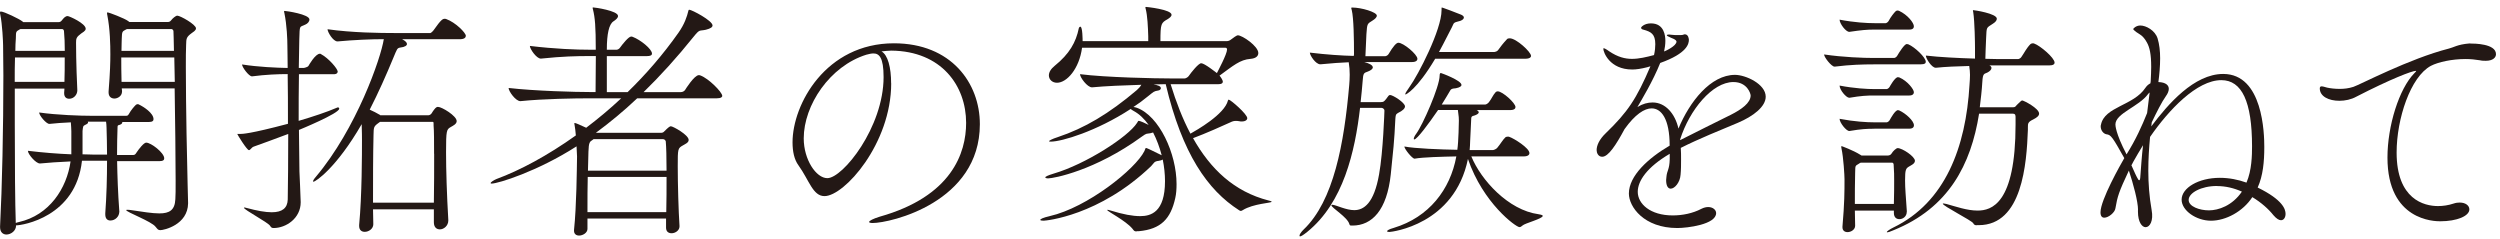
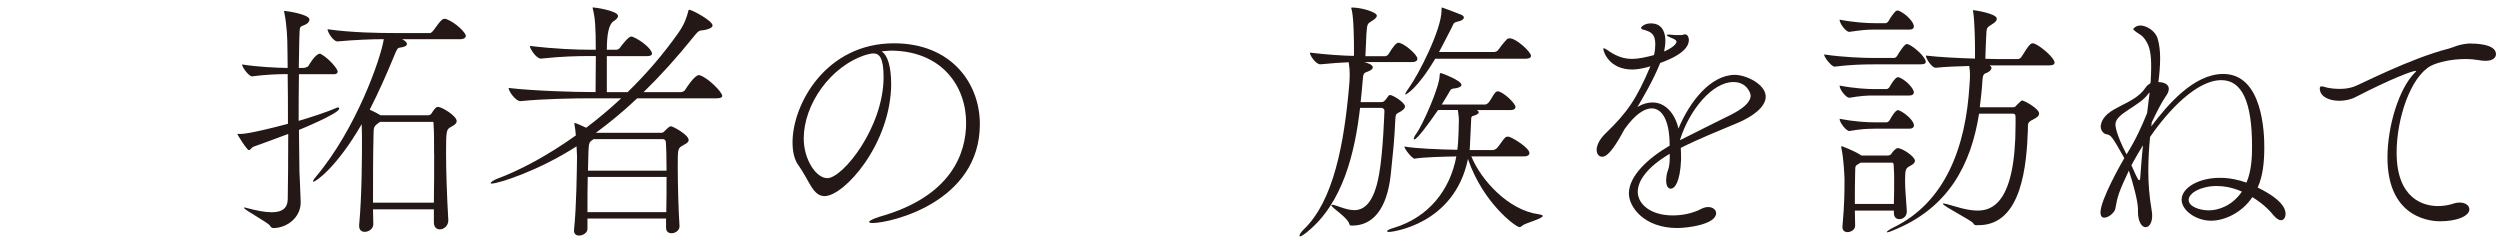
<svg xmlns="http://www.w3.org/2000/svg" width="355" height="34" viewBox="0 0 355 34" fill="none">
-   <path d="M16.93 30.123C16.93 30.703 16.39 31.313 15.67 31.313C15.27 31.313 14.95 31.063 14.95 30.453V30.273C15.13 27.863 15.2 25.233 15.2 22.823H11.64C10.78 30.813 3.18 32.003 2.28 32.003V32.043C2.28 32.763 1.56 33.303 0.91 33.303C0.44 33.303 0.01 32.983 0.01 32.263V32.153C0.3 26.643 0.48 18.113 0.48 10.703C0.48 9.223 0.44 7.783 0.44 6.453C0.44 5.983 0.33 3.463 0.04 2.063C0 1.953 0 1.843 0 1.773C0 1.663 0.04 1.633 0.11 1.633C0.58 1.633 2.77 2.713 3.13 3.003L3.31 3.143H8.31C8.45 3.143 8.63 3.103 8.78 2.893C9.07 2.533 9.28 2.283 9.61 2.283C9.83 2.283 12.17 3.323 12.17 4.083C12.17 4.403 11.7 4.623 11.52 4.763C10.84 5.263 10.8 5.483 10.8 6.063C10.8 6.383 10.8 9.013 10.98 12.833C10.98 13.443 10.48 14.023 9.83 14.023C9.43 14.023 9.11 13.803 9.11 13.233V13.163C9.11 12.983 9.15 12.803 9.15 12.583H2.1V17.663C2.1 23.243 2.14 28.963 2.24 31.663C2.35 31.623 2.53 31.553 2.71 31.523C6.99 30.553 9.48 26.773 10.02 22.923C8.44 22.993 6.74 23.103 5.7 23.213H5.66C5.08 23.213 3.97 21.883 3.97 21.453V21.413C6.02 21.663 8.25 21.843 10.13 21.913V18.633C10.13 18.343 10.09 17.803 10.06 17.373C8.94 17.413 7.79 17.513 7.04 17.593H7C6.57 17.593 5.56 16.403 5.56 15.973C8.08 16.333 11.43 16.443 13.01 16.443H17.94C18.16 16.443 18.23 16.303 18.34 16.123C18.59 15.653 19.06 15.113 19.28 14.903C19.35 14.833 19.46 14.793 19.53 14.793C19.6 14.793 19.67 14.793 19.71 14.833C20.39 15.153 21.8 16.053 21.8 16.923C21.8 17.143 21.66 17.323 21.15 17.323H17.37C17.37 17.463 17.33 17.613 17.01 17.723C16.72 17.793 16.69 17.793 16.69 18.123C16.65 19.343 16.62 20.603 16.62 22.013H18.92C19.17 22.013 19.28 21.833 19.39 21.653C19.75 21.113 20.43 20.253 20.76 20.253C21.44 20.253 23.32 21.693 23.32 22.483C23.32 22.703 23.18 22.883 22.64 22.883H16.63C16.67 24.973 16.74 27.313 16.95 30.113V30.183L16.93 30.123ZM2.13 8.163C2.09 9.203 2.09 10.393 2.09 11.623H9.15C9.19 10.583 9.19 9.353 9.19 8.163H2.13ZM2.89 4.133L2.75 4.203C2.21 4.493 2.28 4.563 2.25 5.463C2.21 5.963 2.18 6.583 2.18 7.223H9.2C9.2 6.183 9.16 5.203 9.09 4.483C9.09 4.443 9.09 4.123 8.77 4.123H2.89V4.133ZM15.2 21.953C15.2 20.583 15.16 19.293 15.13 18.173C15.13 17.743 15.09 17.593 15.06 17.273H12.47C12.47 17.273 12.51 17.343 12.51 17.383C12.51 17.493 12.4 17.603 12.08 17.743C11.79 17.883 11.79 17.963 11.72 18.603V21.913C12.33 21.913 12.84 21.953 13.27 21.953H15.21H15.2ZM17.29 12.553C17.29 12.663 17.33 12.803 17.33 12.913V12.983C17.33 13.663 16.68 13.993 16.25 13.993C15.82 13.993 15.42 13.743 15.42 13.133V12.993C15.64 10.183 15.67 8.783 15.67 7.703C15.67 6.373 15.63 4.143 15.24 2.163C15.2 2.023 15.2 1.943 15.2 1.873C15.2 1.803 15.2 1.763 15.27 1.763C15.49 1.763 17.72 2.623 18.19 2.983L18.37 3.123H23.84C23.98 3.123 24.16 3.083 24.31 2.873C24.49 2.623 24.96 2.223 25.17 2.223C25.6 2.223 27.83 3.483 27.83 4.023C27.83 4.343 27.4 4.563 27.22 4.703C26.43 5.283 26.46 5.493 26.43 6.363C26.39 7.153 26.39 8.273 26.39 9.533C26.39 15.003 26.57 23.753 26.64 26.093C26.64 26.203 26.71 28.613 26.71 28.863C26.67 31.923 23.29 32.683 22.75 32.683C22.43 32.683 22.35 32.503 22.1 32.213C21.52 31.423 17.92 30.123 17.92 29.833C17.92 29.793 17.99 29.793 18.1 29.793C18.21 29.793 18.39 29.793 18.6 29.833C20.29 30.083 21.62 30.303 22.63 30.303C24.07 30.303 24.83 29.833 24.9 28.283C24.94 27.813 24.94 26.883 24.94 25.653C24.94 22.413 24.87 17.083 24.8 12.553H17.28H17.29ZM24.74 8.163H17.22C17.22 9.133 17.22 10.323 17.26 11.623H24.82L24.75 8.163H24.74ZM18.01 4.133L17.79 4.243C17.36 4.463 17.32 4.533 17.29 5.463C17.29 5.783 17.25 6.403 17.25 7.223H24.7C24.66 5.743 24.66 4.743 24.63 4.413C24.63 4.373 24.56 4.123 24.31 4.123H18.01V4.133Z" fill="#231815" />
  <path d="M47.959 10.141C47.959 10.321 47.849 10.541 47.38 10.541H42.45C42.41 12.741 42.41 14.971 42.41 17.161C44.389 16.581 46.44 15.901 47.849 15.291C47.919 15.251 47.959 15.251 47.989 15.251C48.099 15.251 48.169 15.321 48.169 15.431C48.169 16.111 42.52 18.421 42.45 18.451L42.52 24.351C42.52 24.671 42.7 28.021 42.7 28.711C42.7 31.011 40.609 32.381 38.849 32.381C38.559 32.381 38.489 32.271 38.349 32.061C38.029 31.561 34.639 29.791 34.639 29.501C34.639 29.501 34.679 29.461 34.709 29.461C34.779 29.461 34.889 29.501 35.029 29.531C36.51 29.931 37.69 30.141 38.59 30.141C40.099 30.141 40.819 29.531 40.859 28.341C40.9 25.961 40.929 22.511 40.929 19.021C38.95 19.781 37.109 20.421 36.029 20.821C35.709 20.931 35.559 21.321 35.349 21.321C35.059 21.321 33.69 19.091 33.69 19.021H34.05C34.41 19.021 35.45 19.021 40.889 17.581C40.889 15.061 40.889 12.611 40.849 10.521C39.52 10.521 37.719 10.591 35.809 10.841H35.77C35.34 10.841 34.37 9.541 34.37 9.151C36.639 9.511 39.23 9.621 40.849 9.651C40.849 8.391 40.809 7.311 40.809 6.521C40.809 5.621 40.739 3.571 40.38 1.841C40.34 1.731 40.34 1.661 40.34 1.621C40.34 1.581 40.34 1.551 40.41 1.551C40.63 1.551 43.94 2.021 43.94 2.771C43.94 3.061 43.69 3.351 43.359 3.491C42.499 3.921 42.569 3.451 42.499 5.651L42.429 9.651H43.15C43.15 9.651 43.69 9.541 43.8 9.361C43.84 9.291 44.77 7.631 45.419 7.631C45.459 7.631 45.529 7.631 45.559 7.671C46.709 8.281 47.94 9.791 47.94 10.121L47.959 10.141ZM66.139 5.101C66.139 5.321 65.959 5.571 65.279 5.571H57.109C57.58 5.821 57.789 6.041 57.789 6.251C57.789 6.461 57.499 6.681 56.849 6.751C56.38 6.821 56.38 6.971 55.88 8.151C54.84 10.671 53.719 13.191 52.499 15.571C52.969 15.791 53.51 16.041 53.98 16.331V16.371H60.819C60.999 16.371 61.219 16.231 61.319 16.051C61.459 15.801 61.819 15.291 61.999 15.221C62.039 15.181 62.109 15.181 62.219 15.181C62.719 15.181 64.849 16.441 64.849 17.201C64.849 17.631 64.269 17.881 64.019 18.031C63.41 18.391 63.34 18.461 63.34 21.631C63.34 24.111 63.45 27.681 63.66 31.241V31.311C63.66 32.071 63.01 32.571 62.469 32.571C61.999 32.571 61.609 32.281 61.609 31.561V29.721H52.969C52.969 30.441 53.01 31.161 53.01 31.841C53.01 32.491 52.359 32.921 51.789 32.921C51.359 32.921 50.999 32.671 50.999 32.091V31.951C51.4 27.741 51.4 21.731 51.4 19.931C51.4 19.641 51.4 18.711 51.359 17.631C47.76 23.861 44.809 25.801 44.52 25.801C44.473 25.801 44.45 25.787 44.45 25.761C44.45 25.651 44.559 25.441 44.849 25.111C50.609 18.271 54.099 8.231 54.499 5.561C52.7 5.561 50.219 5.671 47.95 5.881H47.91C47.3 5.881 46.51 4.551 46.51 4.151C49.969 4.651 54.109 4.691 55.94 4.691H61.12C61.19 4.691 61.52 4.401 61.62 4.221C62.63 2.781 62.88 2.671 63.13 2.671C63.239 2.671 63.309 2.671 63.38 2.711C64.68 3.181 66.15 4.651 66.15 5.091L66.139 5.101ZM61.639 21.841C61.639 20.111 61.639 18.641 61.569 17.811V17.591C61.569 17.451 61.569 17.301 61.459 17.301H53.969L53.719 17.481C53.039 17.981 53.069 18.091 53.039 19.211C52.969 22.051 52.969 25.581 52.969 28.781H61.609C61.65 26.441 61.65 23.961 61.65 21.831L61.639 21.841Z" fill="#231815" />
  <path d="M102.57 13.561C102.57 13.781 102.39 13.961 101.78 13.961H90.48C88.54 15.801 86.56 17.421 84.61 18.861H93.79C94.04 18.861 94.15 18.821 94.26 18.721C94.98 18.001 95.12 17.931 95.27 17.931C95.56 17.931 97.79 19.151 97.79 19.871C97.79 20.271 97.29 20.451 97 20.631C96.24 21.061 96.24 21.101 96.24 23.621C96.24 26.141 96.35 29.991 96.49 32.081V32.151C96.49 32.731 95.88 33.121 95.37 33.121C94.94 33.121 94.58 32.901 94.58 32.331V31.031H83.42V32.511C83.42 33.051 82.77 33.451 82.23 33.451C81.83 33.451 81.51 33.231 81.51 32.771V32.661C81.87 29.281 81.91 23.991 81.94 22.221C81.94 22.151 81.9 21.571 81.87 20.781C76.33 24.341 70.71 26.071 69.81 26.071C69.7 26.071 69.67 26.031 69.67 26.001C69.67 25.861 70.14 25.571 70.5 25.421C73.81 24.201 77.73 22.111 81.77 19.231C81.73 18.691 81.66 18.151 81.59 17.751C81.59 17.681 81.55 17.611 81.55 17.571C81.55 17.501 81.59 17.461 81.62 17.461C81.73 17.461 82.41 17.751 83.24 18.141C84.9 16.881 86.59 15.481 88.21 13.961H83.67C81.65 13.961 77.12 14.031 73.92 14.361H73.88C73.23 14.361 72.22 12.961 72.22 12.491C75.93 12.921 81.76 13.071 83.85 13.071H84.57C84.57 11.411 84.61 9.251 84.61 7.961H83.67C81.87 7.961 79.89 8.001 76.83 8.321H76.79C76.18 8.321 75.24 6.951 75.24 6.521C78.77 6.951 81.9 7.061 83.77 7.061H84.6C84.6 3.751 84.49 2.491 84.2 1.341C84.16 1.231 84.16 1.161 84.16 1.121C84.16 1.081 84.16 1.051 84.2 1.051C84.45 1.051 87.76 1.521 87.76 2.271C87.76 2.561 87.44 2.811 87.11 3.031C86.483 3.437 86.17 4.781 86.17 7.061H87.57C87.68 7.061 87.93 6.951 88.04 6.771C88.4 6.271 89.26 5.191 89.62 5.191C89.69 5.191 89.76 5.191 89.84 5.231C90.96 5.661 92.58 6.961 92.58 7.611C92.58 7.831 92.4 7.971 91.82 7.971H86.17V13.081H89.12C91.68 10.601 94.16 7.751 96.36 4.621C97.19 3.431 97.55 2.391 97.76 1.491C97.8 1.421 97.8 1.381 97.87 1.381C98.23 1.381 101.18 2.931 101.18 3.611C101.18 3.831 100.96 4.041 100.24 4.221C99.27 4.441 99.41 4.081 98.48 5.231C96.14 8.151 93.76 10.771 91.39 13.081H96.68C96.93 13.081 97.18 12.941 97.29 12.761C97.33 12.691 98.59 10.671 99.23 10.671C99.3 10.671 99.37 10.671 99.45 10.711C100.64 11.141 102.55 13.091 102.55 13.591L102.57 13.561ZM83.46 25.121C83.42 26.561 83.42 28.251 83.42 30.121H94.61C94.65 28.541 94.65 26.741 94.65 25.121H83.46ZM94.54 20.081C94.54 20.081 94.47 19.761 94.14 19.761H84.28L84.14 19.871C83.74 20.121 83.6 20.231 83.56 21.531L83.49 24.231H94.65C94.65 22.391 94.61 20.851 94.54 20.091V20.081Z" fill="#231815" />
  <path d="M126.55 11.828C126.55 20.398 119.89 27.848 117.08 27.848C115.42 27.848 114.92 25.618 113.37 23.458C112.79 22.668 112.54 21.518 112.54 20.218C112.54 14.778 117.29 6.148 126.94 6.148C135.07 6.148 139.14 11.798 139.14 17.628C139.14 28.748 126.43 31.668 123.91 31.668C123.59 31.668 123.41 31.598 123.41 31.528C123.41 31.348 123.99 31.058 124.92 30.768C135.14 27.888 137.19 21.728 137.19 17.448C137.19 12.188 133.7 7.258 126.57 7.188C126.1 7.188 125.63 7.258 125.17 7.298C126.07 7.798 126.54 9.568 126.54 11.838L126.55 11.828ZM114.13 19.648C114.13 22.668 115.89 25.298 117.48 25.298C119.68 25.298 125.47 18.068 125.47 10.938C125.47 8.128 124.82 7.588 124.03 7.588C123.74 7.588 123.45 7.658 123.02 7.768C117.84 9.388 114.13 14.928 114.13 19.648Z" fill="#231815" />
-   <path d="M161.401 32.861C161.081 32.861 161.041 32.791 160.791 32.461C159.821 31.311 157.231 30.011 157.231 29.831C157.231 29.791 157.271 29.791 157.301 29.791C157.371 29.791 157.481 29.831 157.731 29.901C159.491 30.441 160.831 30.691 161.901 30.691C163.411 30.691 165.431 30.151 165.431 25.721C165.431 24.75 165.321 23.701 165.111 22.66C165.001 22.73 164.791 22.8 164.531 22.84C163.851 22.91 163.881 23.16 163.451 23.601C156.071 30.66 148.511 31.34 148.191 31.34C147.901 31.34 147.721 31.3 147.721 31.23C147.721 31.09 148.121 30.91 149.051 30.691C154.411 29.471 161.251 24 162.511 21.441C162.651 21.12 162.651 21.011 162.731 21.011C162.811 21.011 163.161 21.151 164.821 21.98L164.961 22.05C164.671 20.93 164.241 19.78 163.741 18.811L163.341 18.921C162.731 19.03 162.871 18.881 162.151 19.39C155.491 24.25 149.591 25.331 148.831 25.331C148.581 25.331 148.431 25.261 148.431 25.191C148.431 25.081 148.791 24.901 149.621 24.651C154.161 23.32 160.201 19.43 161.461 17.451C161.601 17.23 161.601 17.16 161.711 17.16C161.891 17.16 162.681 17.52 163.111 17.741C162.501 16.881 161.781 16.191 160.991 15.761C160.771 15.65 160.631 15.54 160.561 15.47C155.701 18.64 150.771 20.11 149.221 20.11C149.041 20.11 148.971 20.11 148.971 20.041C148.971 19.971 149.331 19.75 150.231 19.46C154.011 18.201 157.471 16.151 161.421 12.8C161.711 12.55 161.921 12.3 162.071 12.04C159.691 12.111 156.961 12.22 155.091 12.4H155.051C154.401 12.4 153.361 11.001 153.361 10.53C157.001 11.001 164.191 11.14 166.251 11.14H168.231C168.371 11.14 168.701 10.96 168.811 10.78C169.131 10.31 170.181 8.98 170.571 8.98C171.041 8.98 172.661 10.28 172.801 10.38C172.941 10.091 174.241 7.68 174.241 7.03C174.241 6.89 174.171 6.78 174.021 6.78H153.651C153.251 9.77 151.491 11.751 150.091 11.751C149.411 11.751 148.941 11.28 148.941 10.71C148.941 10.28 149.191 9.81 149.771 9.34C151.861 7.65 152.791 5.99 153.191 4.01C153.231 3.87 153.331 3.79 153.411 3.79C153.731 3.79 153.731 5.7 153.731 5.84H163.051V5.16C163.011 3.83 162.941 2.24 162.691 1.27C162.651 1.16 162.651 1.09 162.651 1.05C162.651 1.01 162.651 0.98 162.721 0.98C162.791 0.98 166.361 1.34 166.361 2.1C166.361 2.32 166.111 2.53 165.821 2.71C164.881 3.25 164.781 3.32 164.781 5.84H174.211C174.391 5.84 174.611 5.77 174.791 5.62C175.111 5.37 175.621 5.01 175.761 5.01C176.411 5.01 178.681 6.56 178.681 7.53C178.681 7.93 178.391 8.29 177.561 8.36C176.081 8.47 175.111 9.33 173.171 10.741C173.281 10.851 173.641 11.351 173.641 11.601C173.641 11.78 173.501 11.96 172.961 11.96H166.231C167.021 14.521 167.921 16.86 169.041 18.98C169.871 18.511 173.901 16.241 174.371 14.261C174.411 14.191 174.411 14.15 174.481 14.15C174.731 14.15 177.111 16.201 177.111 16.78C177.111 17 176.891 17.25 176.321 17.25C176.211 17.25 176.101 17.25 175.961 17.21C175.781 17.171 175.601 17.171 175.461 17.171C175.241 17.171 175.031 17.21 174.671 17.39C173.811 17.791 171.071 19.011 169.411 19.62C171.891 24.011 175.241 27.21 180.141 28.471C180.431 28.541 180.571 28.581 180.571 28.651C180.571 28.831 177.981 28.901 176.471 29.84C176.361 29.91 176.291 29.951 176.181 29.951C176.111 29.951 176.041 29.91 175.931 29.84C171.501 27 167.871 21.851 165.531 11.95C165.061 11.95 164.451 11.991 163.801 11.991C164.381 12.101 164.841 12.21 164.841 12.53C164.841 12.671 164.701 12.82 164.481 12.851C163.831 12.96 163.871 12.991 163.001 13.681C162.351 14.22 161.671 14.72 160.951 15.191C161.091 15.23 161.271 15.23 161.421 15.3C164.621 16.451 167.071 21.82 167.071 26.131C167.071 26.811 167.031 27.5 166.891 28.11C166.241 31.061 164.871 32.541 161.711 32.831H161.421L161.401 32.861Z" fill="#231815" />
  <path d="M201.279 8.34C201.279 8.56 201.099 8.81 200.519 8.81H193.719C194.399 8.99 194.939 9.24 194.939 9.57C194.939 9.79 194.649 10 194.259 10.15C193.649 10.37 193.579 10.37 193.499 11.48C193.429 12.45 193.319 13.46 193.209 14.5H196.089C196.489 14.5 196.559 14.36 196.699 14.21C196.919 13.99 196.949 13.85 197.169 13.6C197.239 13.53 197.309 13.49 197.389 13.49C197.789 13.49 199.509 14.57 199.509 15.11C199.509 15.4 199.189 15.72 198.499 16.05C198.179 16.23 198.179 16.41 198.139 16.91C197.999 20.01 197.819 21.59 197.489 24.76C196.949 29.84 194.829 32.03 192.049 32.03H191.909C191.799 32.03 191.659 32.03 191.619 31.85C191.369 30.84 189.059 29.51 189.059 29.15C189.059 29.11 189.099 29.08 189.169 29.08H189.239C189.819 29.15 191.149 29.84 192.299 29.84C193.669 29.84 195.109 28.87 195.829 24.76C196.409 21.56 196.589 15.76 196.589 15.72C196.589 15.43 196.299 15.32 196.189 15.32H193.129C192.409 21.55 190.749 28.78 185.639 32.92C185.059 33.39 184.739 33.57 184.599 33.57C184.559 33.57 184.529 33.53 184.529 33.46C184.529 33.28 184.779 32.92 185.109 32.6C189.389 28.53 190.869 20.36 191.589 12.08C191.629 11.61 191.659 11.11 191.659 10.6C191.659 10.02 191.619 9.45 191.519 8.84C190.399 8.88 189.139 8.98 187.519 9.13H187.479C186.829 9.13 185.999 7.87 185.999 7.47C188.409 7.76 190.539 7.9 192.229 7.94C192.229 7.9 192.269 7.83 192.269 7.69C192.269 5.64 192.229 2.58 191.949 1.43C191.909 1.29 191.879 1.21 191.879 1.14C191.879 1.07 191.949 1.07 192.019 1.07C193.319 1.07 195.509 1.72 195.509 2.22C195.509 2.47 195.219 2.72 194.929 2.9C194.139 3.4 194.139 3.3 194.029 4.88L193.889 7.98H196.699C196.809 7.98 197.059 7.87 197.169 7.69C197.849 6.54 198.289 6.07 198.569 6.07C199.289 6.07 201.269 7.73 201.269 8.34H201.279ZM219.069 30.66C219.069 31.06 216.509 31.7 216.189 32.03C216.049 32.17 215.899 32.25 215.759 32.25C215.259 32.25 210.579 28.83 208.449 22.57C206.539 31.93 197.579 32.94 197.289 32.94C197.069 32.94 196.969 32.9 196.969 32.83C196.969 32.72 197.259 32.54 197.909 32.36C202.909 30.85 205.939 26.92 206.799 22.21C204.819 22.25 202.009 22.32 200.899 22.53H200.859C200.539 22.53 199.419 21.16 199.419 20.8C200.859 21.09 204.569 21.23 206.939 21.27C207.119 20.15 207.159 17.2 207.159 17.13C207.159 16.81 207.159 16.63 207.019 15.62H204.209C202.879 17.56 201.219 19.8 200.829 19.8C200.759 19.8 200.759 19.76 200.759 19.69C200.759 19.58 200.869 19.29 201.119 18.97C202.019 17.75 204.429 12.31 204.429 10.73C204.429 10.41 204.539 10.37 204.609 10.37C204.649 10.37 207.529 11.41 207.529 12.06C207.529 12.24 207.309 12.42 206.739 12.53C206.489 12.57 206.129 12.53 205.949 12.82C205.659 13.32 205.229 14.04 204.729 14.84H210.919C211.029 14.84 211.279 14.7 211.419 14.52C211.849 13.98 211.959 13.55 212.389 13.08C212.459 13.01 212.569 12.97 212.679 12.97C213.359 12.97 215.199 14.63 215.199 15.2C215.199 15.42 215.019 15.63 214.439 15.63H209.689C209.909 15.74 209.979 15.85 209.979 15.95C209.979 16.13 209.729 16.27 209.439 16.38C208.969 16.52 208.899 16.49 208.899 17.14C208.899 17.54 208.759 19.8 208.759 20.09C208.759 20.49 208.719 20.92 208.689 21.31H211.999C212.109 21.31 212.469 21.17 212.609 20.99C213.039 20.49 213.399 19.84 213.759 19.51C213.829 19.44 213.979 19.4 214.119 19.4C214.189 19.4 214.259 19.4 214.339 19.44C214.989 19.66 217.179 21.02 217.179 21.74C217.179 21.99 216.959 22.21 216.349 22.21H208.929C210.299 25.56 214.179 29.84 218.469 30.42C218.899 30.49 219.079 30.56 219.079 30.67L219.069 30.66ZM217.409 7.91C217.409 8.13 217.229 8.34 216.579 8.34H203.799C201.169 12.77 199.619 13.42 199.589 13.42C199.559 13.42 199.549 13.38 199.549 13.35C199.549 13.24 199.729 12.95 200.129 12.38C201.429 10.58 204.699 4.21 204.699 1.47C204.699 1.11 204.699 1.07 204.739 1.07C204.809 1.07 204.879 1.11 204.989 1.14C205.029 1.14 206.569 1.72 207.469 2.08C207.719 2.19 207.869 2.33 207.869 2.48C207.869 2.7 207.619 2.95 206.899 3.09C206.319 3.23 206.399 3.45 206.179 3.85C205.819 4.5 205.169 5.87 204.339 7.38H212.219C212.289 7.38 212.579 7.31 212.719 7.13C213.149 6.55 213.369 6.23 213.979 5.58C214.049 5.47 214.229 5.44 214.379 5.44C215.319 5.44 217.399 7.38 217.399 7.92L217.409 7.91Z" fill="#231815" />
-   <path d="M237.101 21.84C233.861 23.75 232.561 25.69 232.561 27.24C232.561 28.93 234.321 30.59 237.531 30.59C238.901 30.59 240.371 30.3 241.601 29.65C241.961 29.47 242.281 29.4 242.571 29.4C243.221 29.4 243.691 29.8 243.691 30.26C243.691 31.88 239.591 32.38 238.181 32.38C233.431 32.38 231.301 29.36 231.301 27.48C231.301 24.96 234.071 22.44 237.091 20.68C237.091 16.86 235.901 15.39 234.531 15.39C233.521 15.39 232.191 16.22 230.681 18.34C229.461 20.61 228.381 22.26 227.511 22.26C226.931 22.26 226.721 21.68 226.721 21.32C226.721 20.67 227.081 19.81 228.021 18.91C231.121 15.92 232.381 14.05 234.361 9.41C234.181 9.45 234.041 9.52 233.891 9.55C233.031 9.77 232.341 9.87 231.771 9.87C228.571 9.87 227.671 7.42 227.671 6.92C227.671 6.874 227.694 6.85 227.741 6.85C227.811 6.85 228.061 6.96 228.501 7.28C229.721 8.11 230.771 8.36 231.741 8.36C232.711 8.36 233.791 8.11 234.871 7.82C235.011 7.21 235.051 6.7 235.051 6.27C235.051 4.83 234.441 4.51 233.391 4.22C233.171 4.18 233.031 4.08 233.031 3.93C233.031 3.86 233.461 3.32 234.431 3.32C236.341 3.32 236.481 5.12 236.481 5.8C236.481 6.3 236.411 6.81 236.301 7.31C236.521 7.24 238.061 6.52 238.061 5.91C238.061 5.84 238.021 5.62 237.301 5.37C236.871 5.19 236.691 5.08 236.691 5.01C236.691 4.94 236.801 4.9 237.011 4.9C237.121 4.9 237.231 4.94 237.371 4.94C237.661 4.98 237.981 4.98 238.231 4.98C238.631 4.98 238.911 4.98 238.991 4.94C239.101 4.9 239.171 4.87 239.241 4.87C239.781 4.87 239.821 5.59 239.821 5.66C239.821 6.2 239.601 7.57 235.751 8.94C234.711 11.53 233.121 14.16 232.511 15.2C233.271 14.73 233.991 14.55 234.671 14.55C236.511 14.55 237.871 16.17 238.341 18.26C239.921 14.44 242.911 10.63 246.371 10.63C247.881 10.63 250.731 11.93 250.731 13.73C250.731 15.13 249.001 16.5 246.771 17.44C244.361 18.45 241.151 19.74 238.671 21C238.711 21.54 238.711 22.12 238.711 22.69C238.711 23.37 238.711 24.09 238.641 24.81C238.571 25.89 237.811 26.79 237.241 26.79C236.881 26.79 236.591 26.43 236.591 25.57C236.591 25.43 236.631 25.28 236.631 25.14C236.701 24.2 237.061 24.13 237.101 22.62V21.83V21.84ZM238.581 19.9C240.601 18.86 243.621 17.38 245.781 16.3C247.291 15.54 248.591 14.61 248.591 13.56C248.591 13.31 248.121 11.65 246.141 11.65C243.151 11.65 239.911 15.61 238.581 19.79V19.9Z" fill="#231815" />
+   <path d="M237.101 21.84C233.861 23.75 232.561 25.69 232.561 27.24C232.561 28.93 234.321 30.59 237.531 30.59C238.901 30.59 240.371 30.3 241.601 29.65C241.961 29.47 242.281 29.4 242.571 29.4C243.221 29.4 243.691 29.8 243.691 30.26C243.691 31.88 239.591 32.38 238.181 32.38C233.431 32.38 231.301 29.36 231.301 27.48C231.301 24.96 234.071 22.44 237.091 20.68C237.091 16.86 235.901 15.39 234.531 15.39C233.521 15.39 232.191 16.22 230.681 18.34C229.461 20.61 228.381 22.26 227.511 22.26C226.931 22.26 226.721 21.68 226.721 21.32C226.721 20.67 227.081 19.81 228.021 18.91C231.121 15.92 232.381 14.05 234.361 9.41C234.181 9.45 234.041 9.52 233.891 9.55C233.031 9.77 232.341 9.87 231.771 9.87C228.571 9.87 227.671 7.42 227.671 6.92C227.671 6.874 227.694 6.85 227.741 6.85C227.811 6.85 228.061 6.96 228.501 7.28C229.721 8.11 230.771 8.36 231.741 8.36C232.711 8.36 233.791 8.11 234.871 7.82C235.011 7.21 235.051 6.7 235.051 6.27C235.051 4.83 234.441 4.51 233.391 4.22C233.171 4.18 233.031 4.08 233.031 3.93C233.031 3.86 233.461 3.32 234.431 3.32C236.341 3.32 236.481 5.12 236.481 5.8C236.481 6.3 236.411 6.81 236.301 7.31C236.521 7.24 238.061 6.52 238.061 5.91C238.061 5.84 238.021 5.62 237.301 5.37C236.871 5.19 236.691 5.08 236.691 5.01C236.691 4.94 236.801 4.9 237.011 4.9C237.121 4.9 237.231 4.94 237.371 4.94C237.661 4.98 237.981 4.98 238.231 4.98C238.631 4.98 238.911 4.98 238.991 4.94C239.101 4.9 239.171 4.87 239.241 4.87C239.781 4.87 239.821 5.59 239.821 5.66C239.821 6.2 239.601 7.57 235.751 8.94C234.711 11.53 233.121 14.16 232.511 15.2C233.271 14.73 233.991 14.55 234.671 14.55C236.511 14.55 237.871 16.17 238.341 18.26C239.921 14.44 242.911 10.63 246.371 10.63C247.881 10.63 250.731 11.93 250.731 13.73C250.731 15.13 249.001 16.5 246.771 17.44C244.361 18.45 241.151 19.74 238.671 21C238.711 21.54 238.711 22.12 238.711 22.69C238.571 25.89 237.811 26.79 237.241 26.79C236.881 26.79 236.591 26.43 236.591 25.57C236.591 25.43 236.631 25.28 236.631 25.14C236.701 24.2 237.061 24.13 237.101 22.62V21.83V21.84ZM238.581 19.9C240.601 18.86 243.621 17.38 245.781 16.3C247.291 15.54 248.591 14.61 248.591 13.56C248.591 13.31 248.121 11.65 246.141 11.65C243.151 11.65 239.911 15.61 238.581 19.79V19.9Z" fill="#231815" />
  <path d="M266.01 9.141C264.57 9.141 262.77 9.181 260.54 9.461H260.5C260.07 9.461 259.02 8.131 259.02 7.731C261.72 8.131 264.6 8.231 266.08 8.231H268.96C269.07 8.231 269.28 8.121 269.39 7.941C269.68 7.441 270.43 6.251 270.76 6.251C270.83 6.251 270.9 6.291 270.98 6.291C271.92 6.691 273.46 8.161 273.46 8.771C273.46 8.991 273.32 9.131 272.78 9.131H266.01V9.141ZM266.16 4.201C265.08 4.201 264.33 4.271 262.63 4.521H262.59C262.09 4.521 261.22 3.331 261.22 2.791C263.31 3.191 265.11 3.291 266.22 3.291H267.77C267.84 3.291 268.06 3.181 268.17 3.001C268.49 2.391 268.96 1.811 269.18 1.601C269.25 1.531 269.36 1.491 269.43 1.491C269.54 1.491 269.61 1.531 269.65 1.531C270.91 2.111 271.77 3.261 271.77 3.731C271.77 3.981 271.63 4.201 271.12 4.201H266.15H266.16ZM266.16 13.561C265.08 13.561 264.29 13.601 262.63 13.881H262.59C262.16 13.881 261.22 12.761 261.22 12.151C263.31 12.551 265.11 12.651 266.22 12.651H267.91C267.98 12.651 268.2 12.541 268.31 12.361C268.35 12.291 269.07 10.961 269.5 10.961C269.61 10.961 269.68 11.001 269.72 11.001C270.87 11.501 271.77 12.691 271.77 13.091C271.77 13.311 271.63 13.561 271.12 13.561H266.15H266.16ZM266.16 18.281C265.08 18.281 264.29 18.321 262.63 18.601H262.59C262.16 18.601 261.22 17.411 261.22 16.871C263.31 17.271 265.07 17.371 266.19 17.371H267.92C267.99 17.371 268.21 17.261 268.32 17.081C268.5 16.761 269.11 15.641 269.51 15.641C269.58 15.641 269.65 15.681 269.69 15.681C270.63 16.111 271.78 17.161 271.78 17.801C271.78 18.021 271.64 18.271 271.13 18.271H266.16V18.281ZM270.76 30.081C270.76 30.731 270.22 31.121 269.72 31.121C269.29 31.121 268.93 30.871 268.93 30.221V29.901H263.39C263.39 30.621 263.43 31.341 263.43 32.061C263.43 32.601 262.85 32.961 262.35 32.961C261.95 32.961 261.63 32.741 261.63 32.281V32.171C261.92 28.821 261.92 27.201 261.92 25.441C261.92 24.971 261.78 22.381 261.49 21.081C261.49 20.971 261.45 20.901 261.45 20.861C261.45 20.791 261.49 20.751 261.52 20.751C261.52 20.751 263.14 21.331 264.15 21.971L264.33 22.081H268.11C268.29 22.081 268.51 21.971 268.61 21.791C268.79 21.471 269.26 21.031 269.47 21.031C270.12 21.031 271.92 22.221 271.92 22.831C271.92 23.261 271.34 23.481 271.13 23.621C270.63 23.911 270.52 24.051 270.52 25.641C270.52 26.791 270.63 27.841 270.77 30.001V30.071L270.76 30.081ZM268.93 28.971C268.97 27.461 268.97 26.561 268.97 25.691C268.97 25.011 268.97 24.321 268.9 23.421C268.9 23.381 268.9 23.101 268.68 23.101H264.22C264.15 23.141 264.04 23.171 263.97 23.241C263.39 23.601 263.47 23.461 263.43 24.571C263.39 26.051 263.39 27.521 263.39 28.961H268.93V28.971ZM280.7 31.991C280.48 31.991 280.3 31.921 280.2 31.701C279.98 31.301 275.88 29.251 275.88 28.931C275.88 28.891 275.92 28.891 275.95 28.891C276.06 28.891 276.17 28.931 276.38 28.961C277.71 29.321 279.3 29.901 280.81 29.901C282.79 29.901 286.21 28.961 286.21 17.661V16.721C286.21 16.361 286.21 16.141 285.78 16.141H281.03C279.88 23.371 276.71 29.531 268.86 32.701C268.36 32.921 268.1 32.991 268 32.991C267.953 32.991 267.93 32.978 267.93 32.951C267.93 32.841 268.36 32.551 268.87 32.301C276.21 28.741 279.16 20.921 279.67 12.031C279.71 11.491 279.74 11.061 279.74 10.631C279.74 10.231 279.7 9.841 279.63 9.371C277.94 9.411 276.21 9.481 274.91 9.621H274.87C274.29 9.621 273.47 8.291 273.47 7.891C275.34 8.111 278.08 8.251 280.45 8.321V6.811C280.45 6.201 280.41 3.071 280.2 1.731C280.16 1.591 280.16 1.511 280.16 1.481C280.16 1.451 280.16 1.441 280.2 1.441C280.34 1.441 283.55 1.911 283.55 2.661C283.55 2.911 283.33 3.161 282.97 3.381C282.03 3.991 282.11 3.811 282.03 5.401C281.96 6.591 281.96 7.491 281.92 8.351C283.14 8.391 284.19 8.391 284.76 8.391H286.56C286.67 8.391 286.92 8.281 287.03 8.101C287.46 7.491 287.75 6.841 288.33 6.261C288.4 6.191 288.55 6.151 288.65 6.151C288.72 6.151 288.79 6.151 288.87 6.191C289.7 6.481 291.75 8.211 291.75 8.891C291.75 9.111 291.57 9.291 290.96 9.291H282.5C282.68 9.361 282.79 9.511 282.79 9.651C282.79 9.871 282.57 10.121 282.21 10.301C281.78 10.521 281.56 10.341 281.49 11.631C281.42 12.851 281.27 14.081 281.13 15.231H285.88C286.2 15.231 286.24 15.051 286.38 14.911C286.81 14.481 287.06 14.261 287.14 14.261C287.36 14.261 289.55 15.381 289.55 16.131C289.55 16.421 289.3 16.671 288.72 16.961C287.96 17.321 287.96 17.541 287.96 18.081V18.441C287.78 23.231 287.17 31.971 280.98 31.971H280.69L280.7 31.991Z" fill="#231815" />
  <path d="M303.6 29.801C303.6 28.611 302.92 26.091 302.3 24.221C300.86 27.281 300.68 27.891 300.39 29.581C300.32 30.161 299.42 30.911 298.81 30.911C298.49 30.911 298.27 30.691 298.27 30.151C298.27 28.391 301.11 23.381 301.65 22.451C299.96 19.431 299.74 19.141 299.13 19.071C298.7 19.001 298.3 18.531 298.3 17.951C298.3 17.881 298.3 17.811 298.34 17.701C298.84 15.141 302.98 15.001 304.64 12.481C304.86 12.161 305.07 11.981 305.36 11.831C305.36 11.721 305.4 11.611 305.4 11.541C305.44 10.751 305.47 10.061 305.47 9.491C305.47 7.691 305.25 6.721 304.86 6.031C304.28 4.991 303.85 4.911 303.35 4.551C303.1 4.331 302.92 4.231 302.92 4.121C302.92 4.051 303.32 3.621 303.93 3.621C304.72 3.621 306.02 4.301 306.38 5.461C306.63 6.291 306.74 7.261 306.74 8.271C306.74 9.421 306.63 10.611 306.49 11.651C307.57 11.691 307.97 12.121 307.97 12.621C307.97 12.941 307.79 13.341 307.57 13.631C306.96 14.491 306.24 15.931 305.55 17.371L305.48 17.951C307.86 14.781 311.56 10.501 315.7 10.501C321.35 10.501 321.53 19.001 321.53 20.871C321.53 22.961 321.35 24.941 320.59 26.631C324.19 28.391 324.55 29.731 324.55 30.371C324.55 30.871 324.3 31.271 323.9 31.271C323.61 31.271 323.25 31.051 322.82 30.551C322.14 29.691 321.09 28.751 319.83 27.991C318.5 30.041 316.05 31.341 313.96 31.341C311.87 31.341 309.79 29.901 309.79 28.351C309.79 26.691 312.17 25.251 315.22 25.251C316.52 25.251 317.81 25.501 319 25.931C319.76 24.171 319.79 22.011 319.79 20.781C319.79 14.441 318.35 11.381 315.43 11.381C311.94 11.381 307.94 15.631 305.31 19.441C305.17 20.921 305.06 22.541 305.06 24.231C305.06 26.031 305.2 27.941 305.53 29.811C305.82 31.361 305.28 32.261 304.67 32.261C304.17 32.261 303.59 31.541 303.59 30.061V29.771L303.6 29.801ZM305.25 13.131C305.18 13.171 305.11 13.271 305.03 13.351C303.73 15.151 300.39 16.091 300.39 17.671C300.39 17.781 300.39 18.891 301.97 21.921C303.3 19.801 304.17 17.851 304.89 16.051L305.25 13.131ZM303.63 25.481C303.67 25.551 303.7 25.591 303.77 25.591C303.84 25.591 303.88 25.521 303.91 25.301C304.02 23.821 304.13 22.201 304.31 20.621C303.81 21.411 303.37 22.201 302.91 23.001C302.84 23.181 302.73 23.321 302.66 23.471C303.13 24.511 303.34 25.021 303.63 25.491V25.481ZM314.79 26.411C312.59 26.411 310.79 27.381 310.79 28.391C310.79 29.331 312.34 29.871 313.67 29.871C315 29.871 316.98 29.221 318.35 27.211C317.23 26.711 316.05 26.421 314.79 26.421V26.411Z" fill="#231815" />
  <path d="M350.79 6.182C351.29 6.182 354.43 6.182 354.43 7.692C354.43 8.192 353.96 8.632 352.99 8.632C352.74 8.632 352.45 8.632 352.16 8.562C351.51 8.452 350.79 8.382 350.11 8.382C348.17 8.382 346.22 8.812 345.18 9.352C342.3 10.902 340.32 16.842 340.32 21.662C340.32 28.322 344.24 29.262 346.19 29.262C346.91 29.262 347.67 29.152 348.42 28.902C348.74 28.792 349.03 28.762 349.28 28.762C350.11 28.762 350.65 29.192 350.65 29.732C350.65 30.672 348.89 31.422 346.51 31.422C345.72 31.422 339.02 31.352 339.02 22.382C339.02 17.842 340.68 12.592 342.84 10.392C343.02 10.212 343.09 10.142 343.09 10.102C343.09 10.062 343.09 10.062 343.05 10.062C342.51 10.062 339.49 11.212 334.59 13.732C333.87 14.132 333.01 14.312 332.18 14.312C330.7 14.312 329.41 13.702 329.41 12.552C329.41 12.332 329.52 12.262 329.66 12.262C329.91 12.262 330.24 12.402 330.45 12.442C330.95 12.552 331.57 12.622 332.25 12.622C332.86 12.622 333.51 12.552 334.19 12.332C335.09 12.042 342.11 8.332 347.76 6.892C348.37 6.752 348.95 6.312 350.64 6.172H350.78L350.79 6.182Z" fill="#231815" />
</svg>